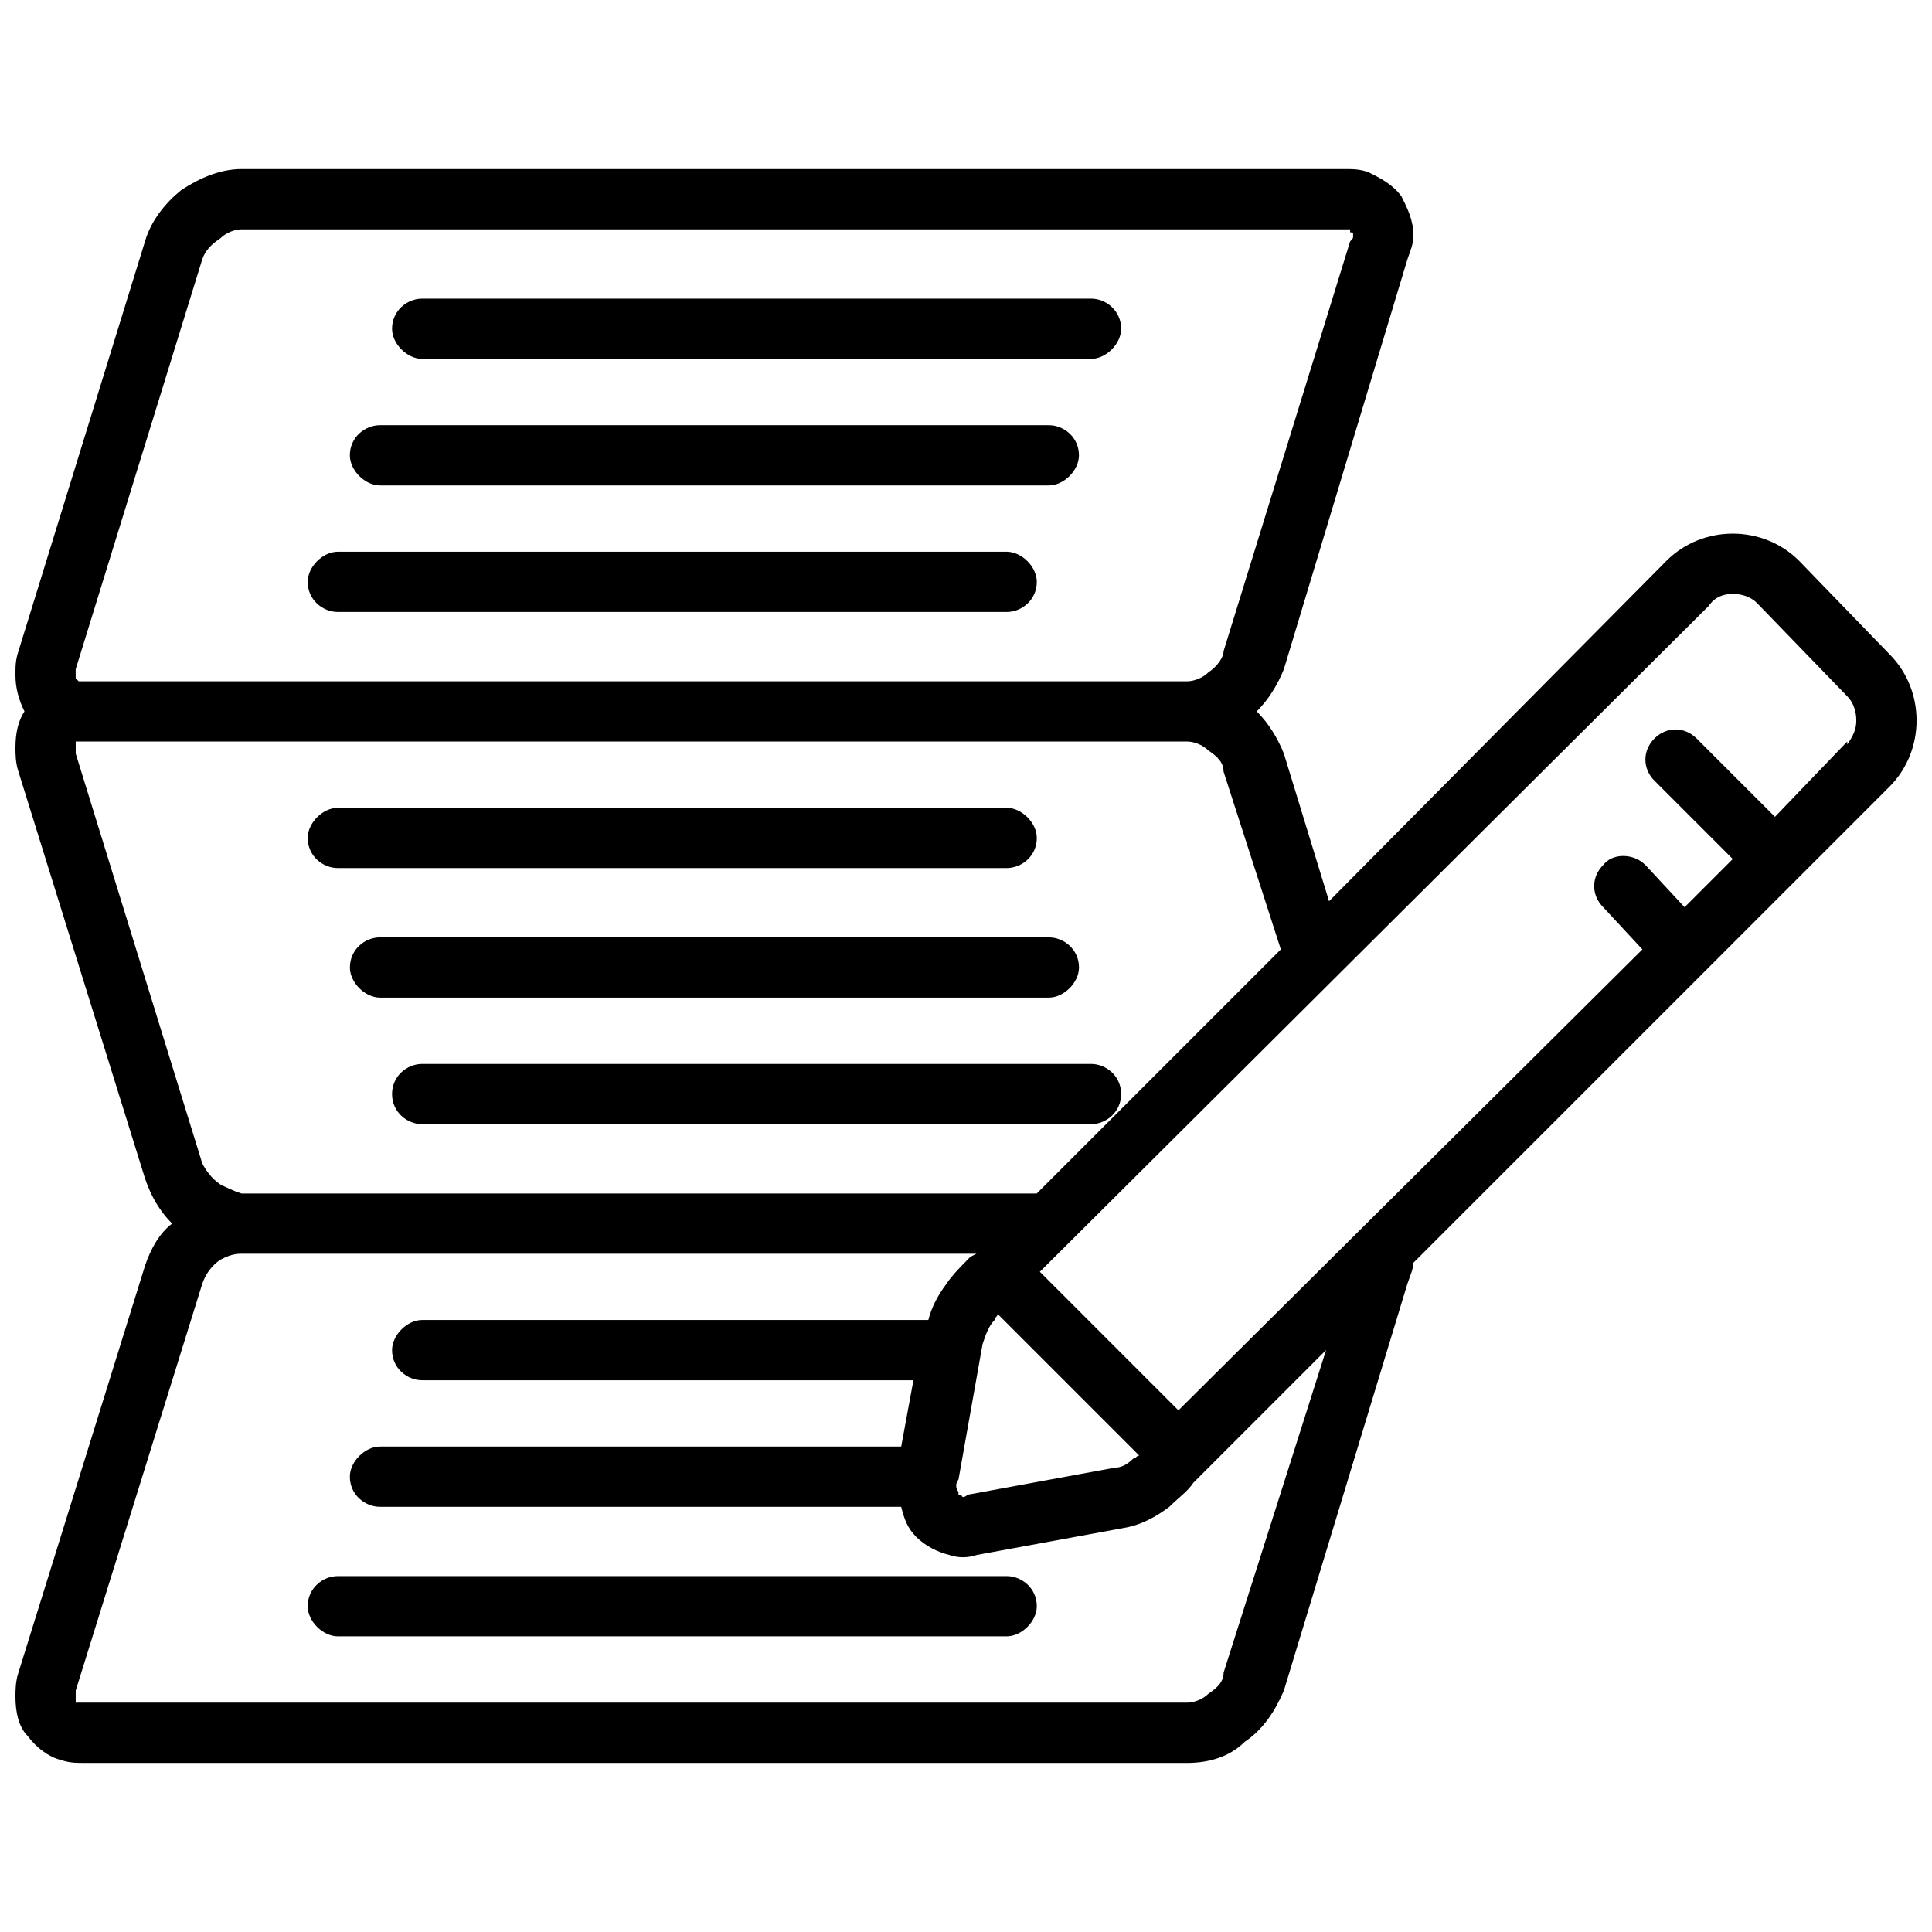
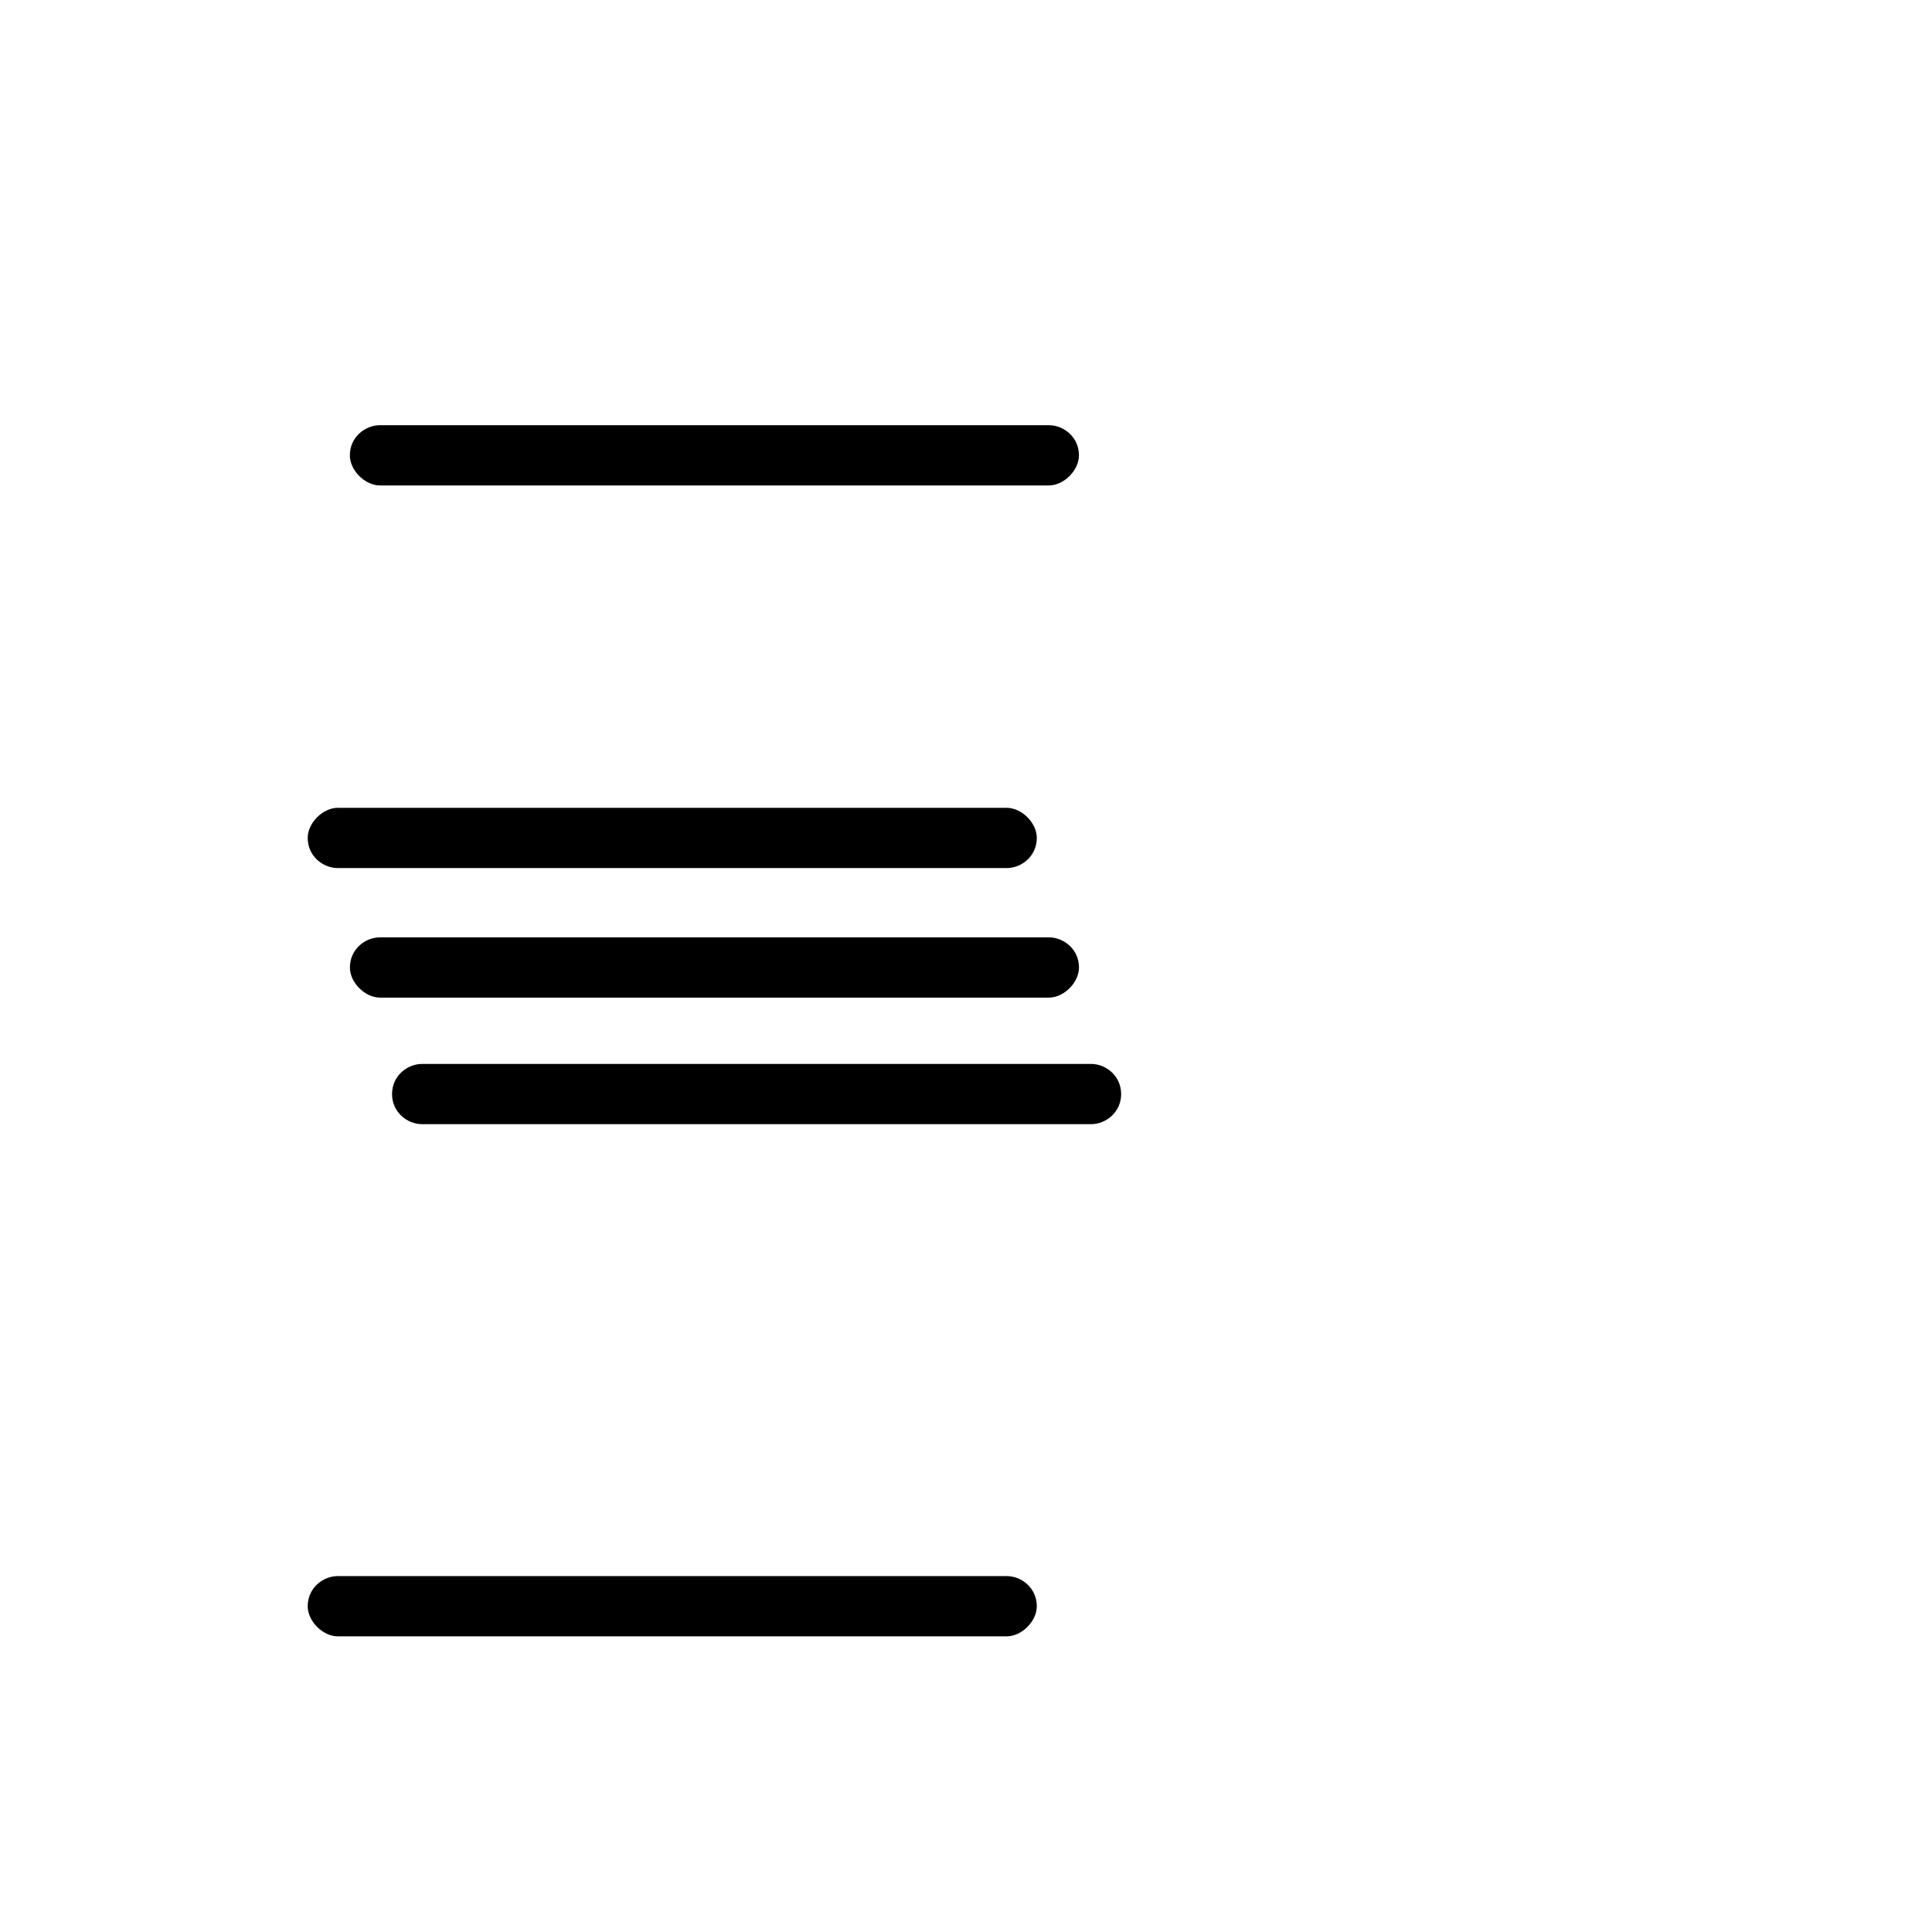
<svg xmlns="http://www.w3.org/2000/svg" width="800px" height="800px" version="1.1" viewBox="144 144 512 512">
  <defs>
    <clipPath id="a">
      <path d="m148.09 188h503.81v424h-503.81z" />
    </clipPath>
  </defs>
-   <path d="m255.88 239.11c-3.992 0-7.984-3.992-7.984-7.984 0-4.789 3.992-7.984 7.984-7.984h177.25c3.992 0 7.984 3.195 7.984 7.984 0 3.992-3.992 7.984-7.984 7.984z" />
  <path d="m244.7 272.65c-3.992 0-7.984-3.992-7.984-7.984 0-4.789 3.992-7.984 7.984-7.984h177.25c3.992 0 7.984 3.195 7.984 7.984 0 3.992-3.992 7.984-7.984 7.984z" />
-   <path d="m233.53 306.18c-3.992 0-7.984-3.195-7.984-7.984 0-3.992 3.992-7.984 7.984-7.984h177.25c3.992 0 7.984 3.992 7.984 7.984 0 4.789-3.992 7.984-7.984 7.984z" />
  <path d="m410.78 358.08c3.992 0 7.984 3.992 7.984 7.984 0 4.789-3.992 7.984-7.984 7.984h-177.25c-3.992 0-7.984-3.195-7.984-7.984 0-3.992 3.992-7.984 7.984-7.984z" />
  <path d="m421.96 392.41c3.992 0 7.984 3.195 7.984 7.984 0 3.992-3.992 7.984-7.984 7.984h-177.25c-3.992 0-7.984-3.992-7.984-7.984 0-4.789 3.992-7.984 7.984-7.984z" />
  <path d="m433.13 425.95c3.992 0 7.984 3.195 7.984 7.984 0 4.789-3.992 7.984-7.984 7.984h-177.25c-3.992 0-7.984-3.195-7.984-7.984 0-4.789 3.992-7.984 7.984-7.984z" />
  <path d="m410.78 561.68c3.992 0 7.984 3.195 7.984 7.984 0 3.992-3.992 7.984-7.984 7.984h-177.25c-3.992 0-7.984-3.992-7.984-7.984 0-4.789 3.992-7.984 7.984-7.984z" />
  <g clip-path="url(#a)">
-     <path d="m620.77 292.61 23.953 24.75c4.789 4.789 7.188 11.18 7.188 17.566s-2.394 12.773-7.188 17.566l-126.15 126.15c0 1.598-0.797 3.195-1.598 5.59l-32.734 107.79c-2.394 5.59-5.59 10.379-10.379 13.574-3.992 3.992-9.582 5.59-15.172 5.59h-292.23c-2.394 0-3.992 0-6.387-0.797-3.195-0.797-6.387-3.195-8.781-6.387-2.394-2.394-3.195-6.387-3.195-10.379 0-1.598 0-3.992 0.797-6.387l33.535-107.79c1.598-4.789 3.992-8.781 7.188-11.18-3.195-3.195-5.59-7.188-7.188-11.977l-33.535-107.79c-0.797-2.394-0.797-4.789-0.797-6.387 0-3.992 0.797-7.188 2.394-9.582-1.598-3.195-2.394-6.387-2.394-9.582 0-2.394 0-3.992 0.797-6.387l33.535-108.59c1.598-5.59 5.59-10.379 9.582-13.574 4.789-3.195 10.379-5.59 15.969-5.59h292.23c2.394 0 3.992 0 6.387 0.797 3.195 1.598 6.387 3.195 8.781 6.387 1.598 3.195 3.195 6.387 3.195 10.379 0 2.394-0.797 3.992-1.598 6.387l-32.734 108.59c-1.598 3.992-3.992 7.984-7.188 11.18 3.195 3.195 5.59 7.188 7.188 11.18l11.977 39.125 89.426-90.223c4.789-4.789 11.18-7.188 17.566-7.188s12.773 2.394 17.566 7.188zm-455.11 31.938h293.02c1.598 0 3.992-0.797 5.59-2.394 2.394-1.598 3.992-3.992 3.992-5.59l33.535-108.59c0.797-0.797 0.797-0.797 0.797-1.598 0-0.797 0-0.797-0.797-0.797v-0.797h-1.598-292.23c-1.598 0-3.992 0.797-5.59 2.394-2.394 1.598-3.992 3.195-4.789 5.59l-33.535 108.59v1.598 0.797l0.797 0.797h0.797zm329.75 177.25-35.129 35.129c-1.598 2.394-3.992 3.992-6.387 6.387-3.195 2.394-7.188 4.789-11.977 5.59l-39.125 7.188c-2.394 0.797-4.789 0.797-7.188 0-3.195-0.797-6.387-2.394-8.781-4.789s-3.195-4.789-3.992-7.984h-138.13c-3.992 0-7.984-3.195-7.984-7.984 0-3.992 3.992-7.984 7.984-7.984h138.13l5.59-30.34-1.598 12.773h-130.94c-3.992 0-7.984-3.195-7.984-7.984 0-3.992 3.992-7.984 7.984-7.984h134.14c0.797-3.195 2.394-6.387 4.789-9.582 1.598-2.394 3.992-4.789 6.387-7.188l1.598-0.797h-194.82c-2.394 0-3.992 0.797-5.59 1.598-2.394 1.598-3.992 3.992-4.789 6.387l-33.535 107.79v1.598 1.598h0.797 1.598 292.23c1.598 0 3.992-0.797 5.59-2.394 2.394-1.598 3.992-3.195 3.992-5.59l27.148-85.434zm-76.648-41.52 64.672-64.672-15.172-47.105c0-2.394-1.598-3.992-3.992-5.59-1.598-1.598-3.992-2.394-5.59-2.394h-293.02-0.797-0.797v1.598 1.598l33.535 108.59c0.797 1.598 2.394 3.992 4.789 5.59 1.598 0.797 3.195 1.598 5.59 2.394h210.79zm27.148 69.465-37.527-37.527c0 0.797-0.797 0.797-0.797 1.598-1.598 1.598-2.394 3.992-3.195 6.387l-6.387 35.93c-0.797 0.797-0.797 2.394 0 3.195v0.797h0.797c0 0.797 0.797 0.797 1.598 0l39.125-7.188c1.598 0 3.195-0.797 4.789-2.394 0.797 0 0.797-0.797 1.598-0.797zm133.34-134.14-10.379-11.18c-3.195-3.195-3.195-7.984 0-11.18 2.394-3.195 7.984-3.195 11.18 0l10.379 11.18 12.773-12.773-20.758-20.758c-3.195-3.195-3.195-7.984 0-11.18 3.195-3.195 7.984-3.195 11.18 0l20.758 20.758 19.164-19.961v0.797c1.598-2.394 2.394-3.992 2.394-6.387s-0.797-4.789-2.394-6.387l-23.953-24.75c-1.598-1.598-3.992-2.394-6.387-2.394s-4.789 0.797-6.387 3.195l-177.25 176.45 36.727 36.727 122.96-122.16z" />
-   </g>
+     </g>
</svg>